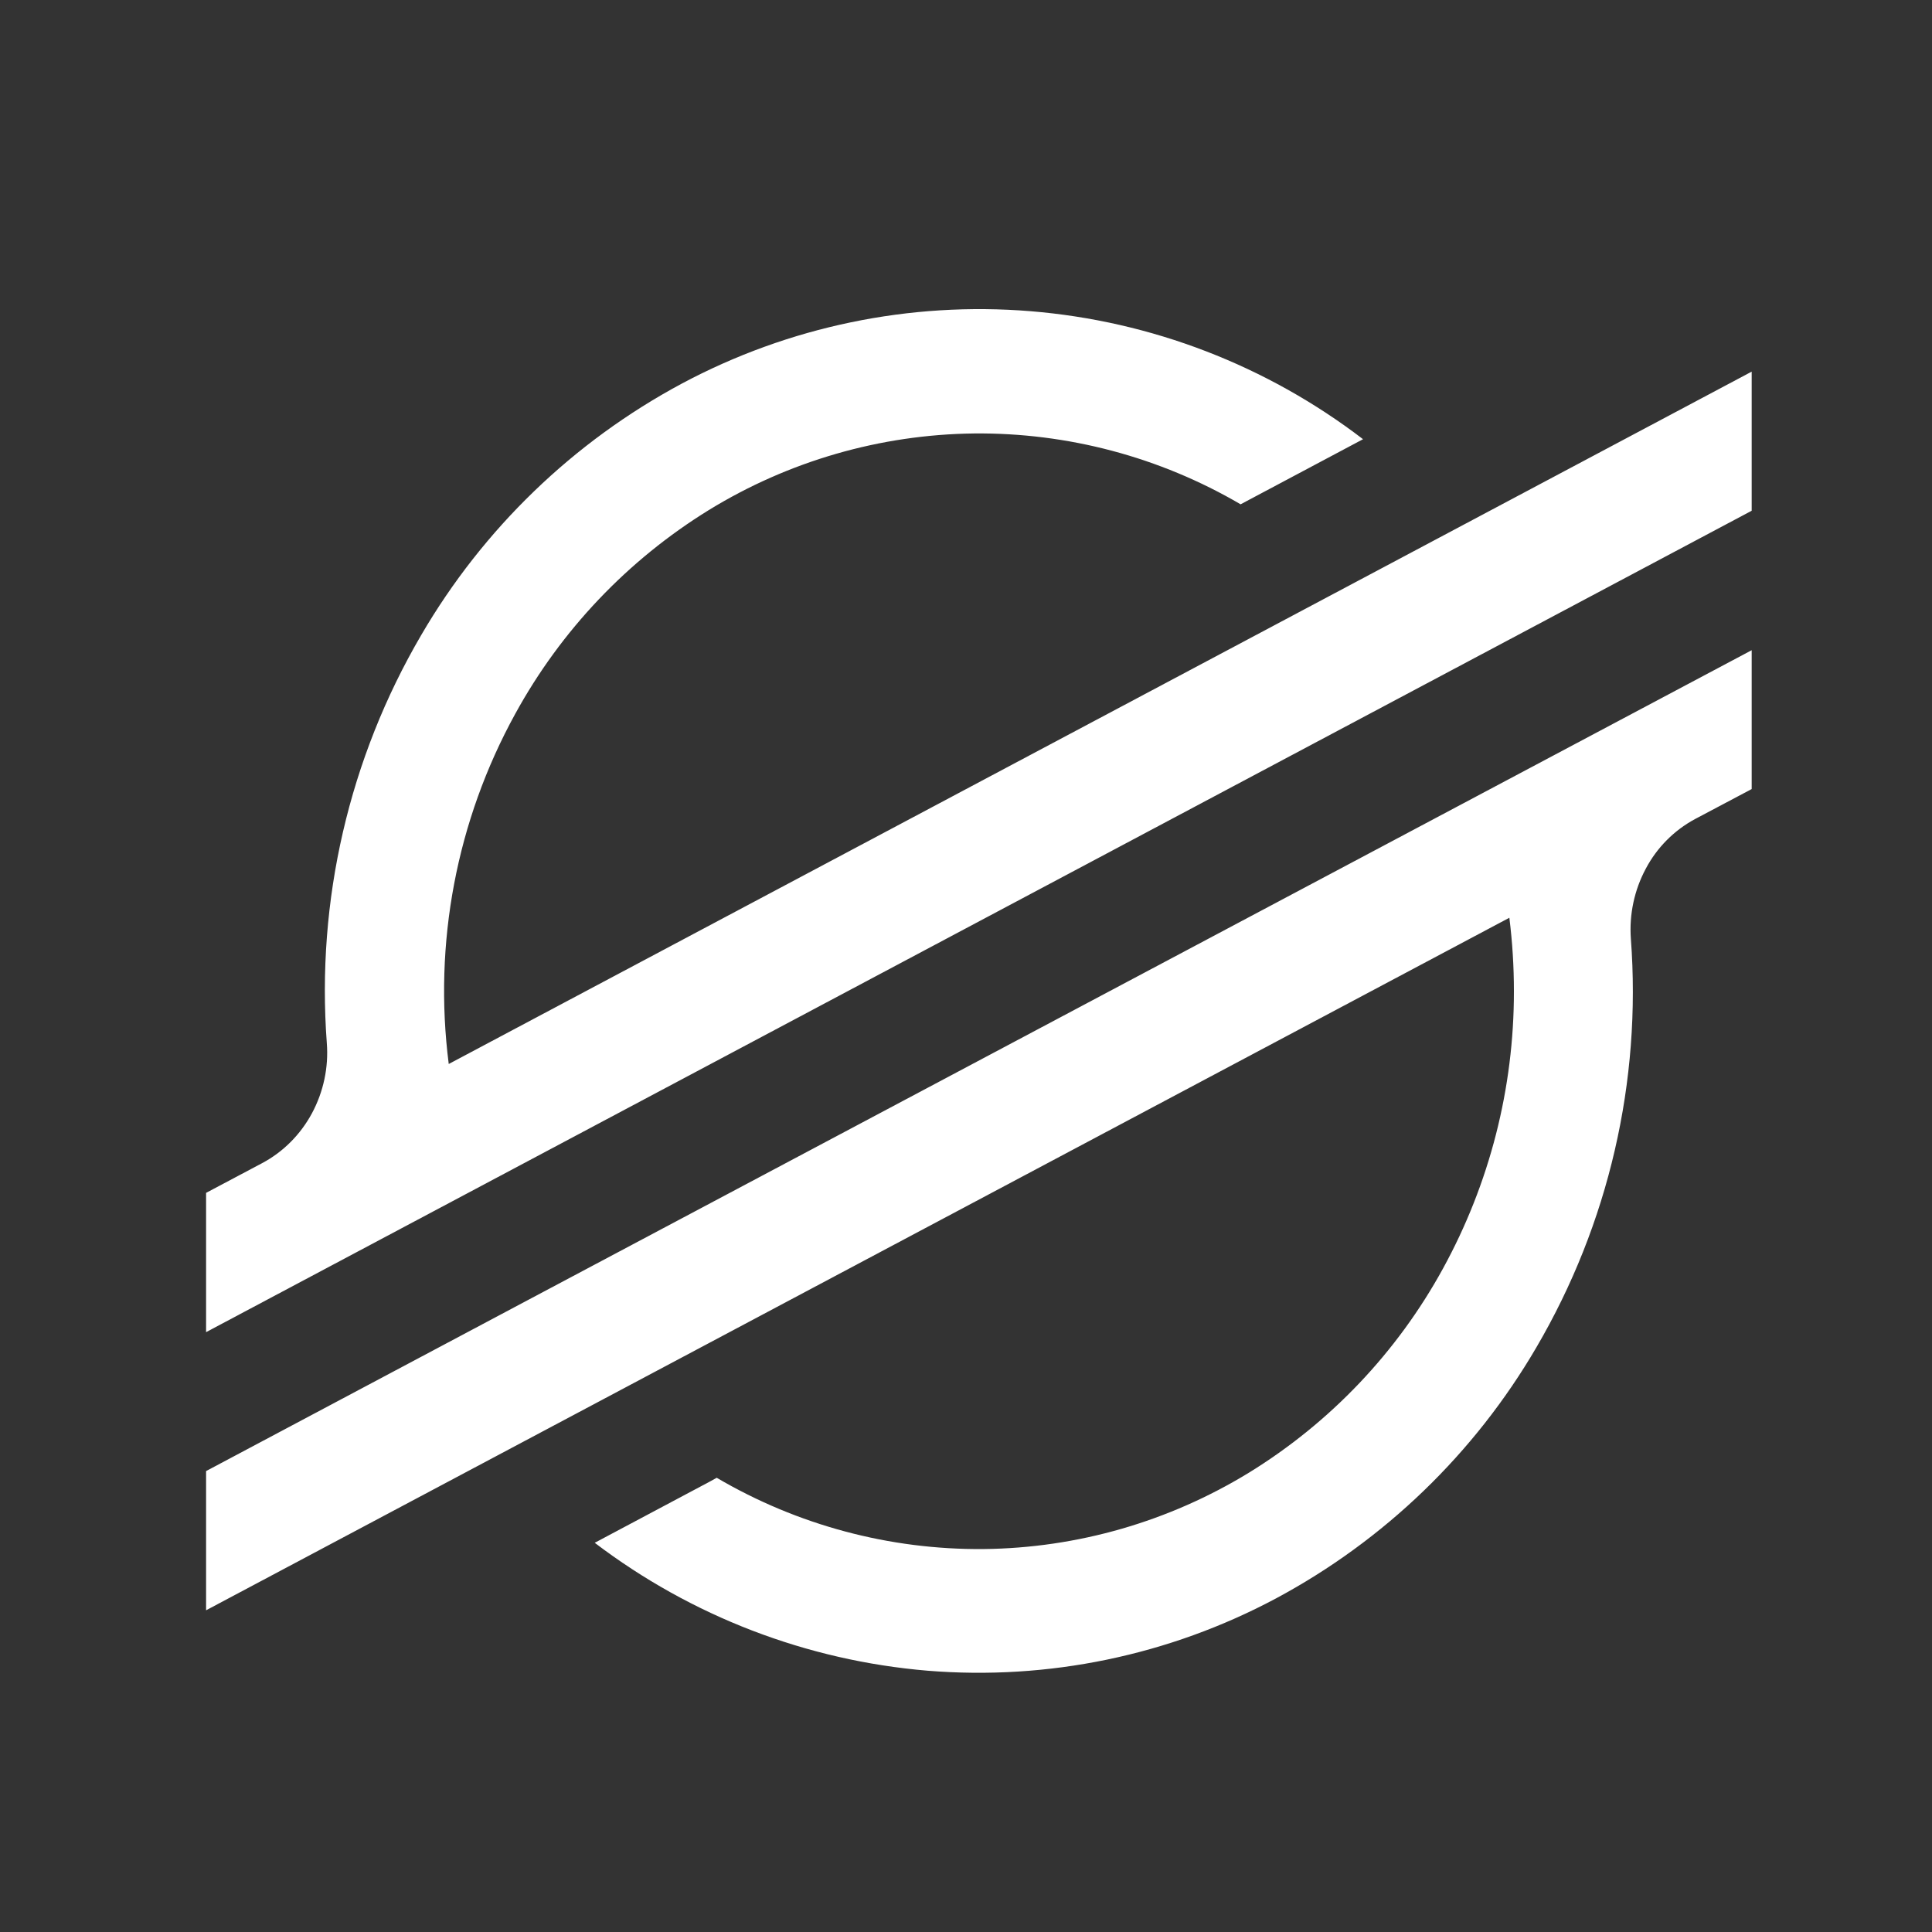
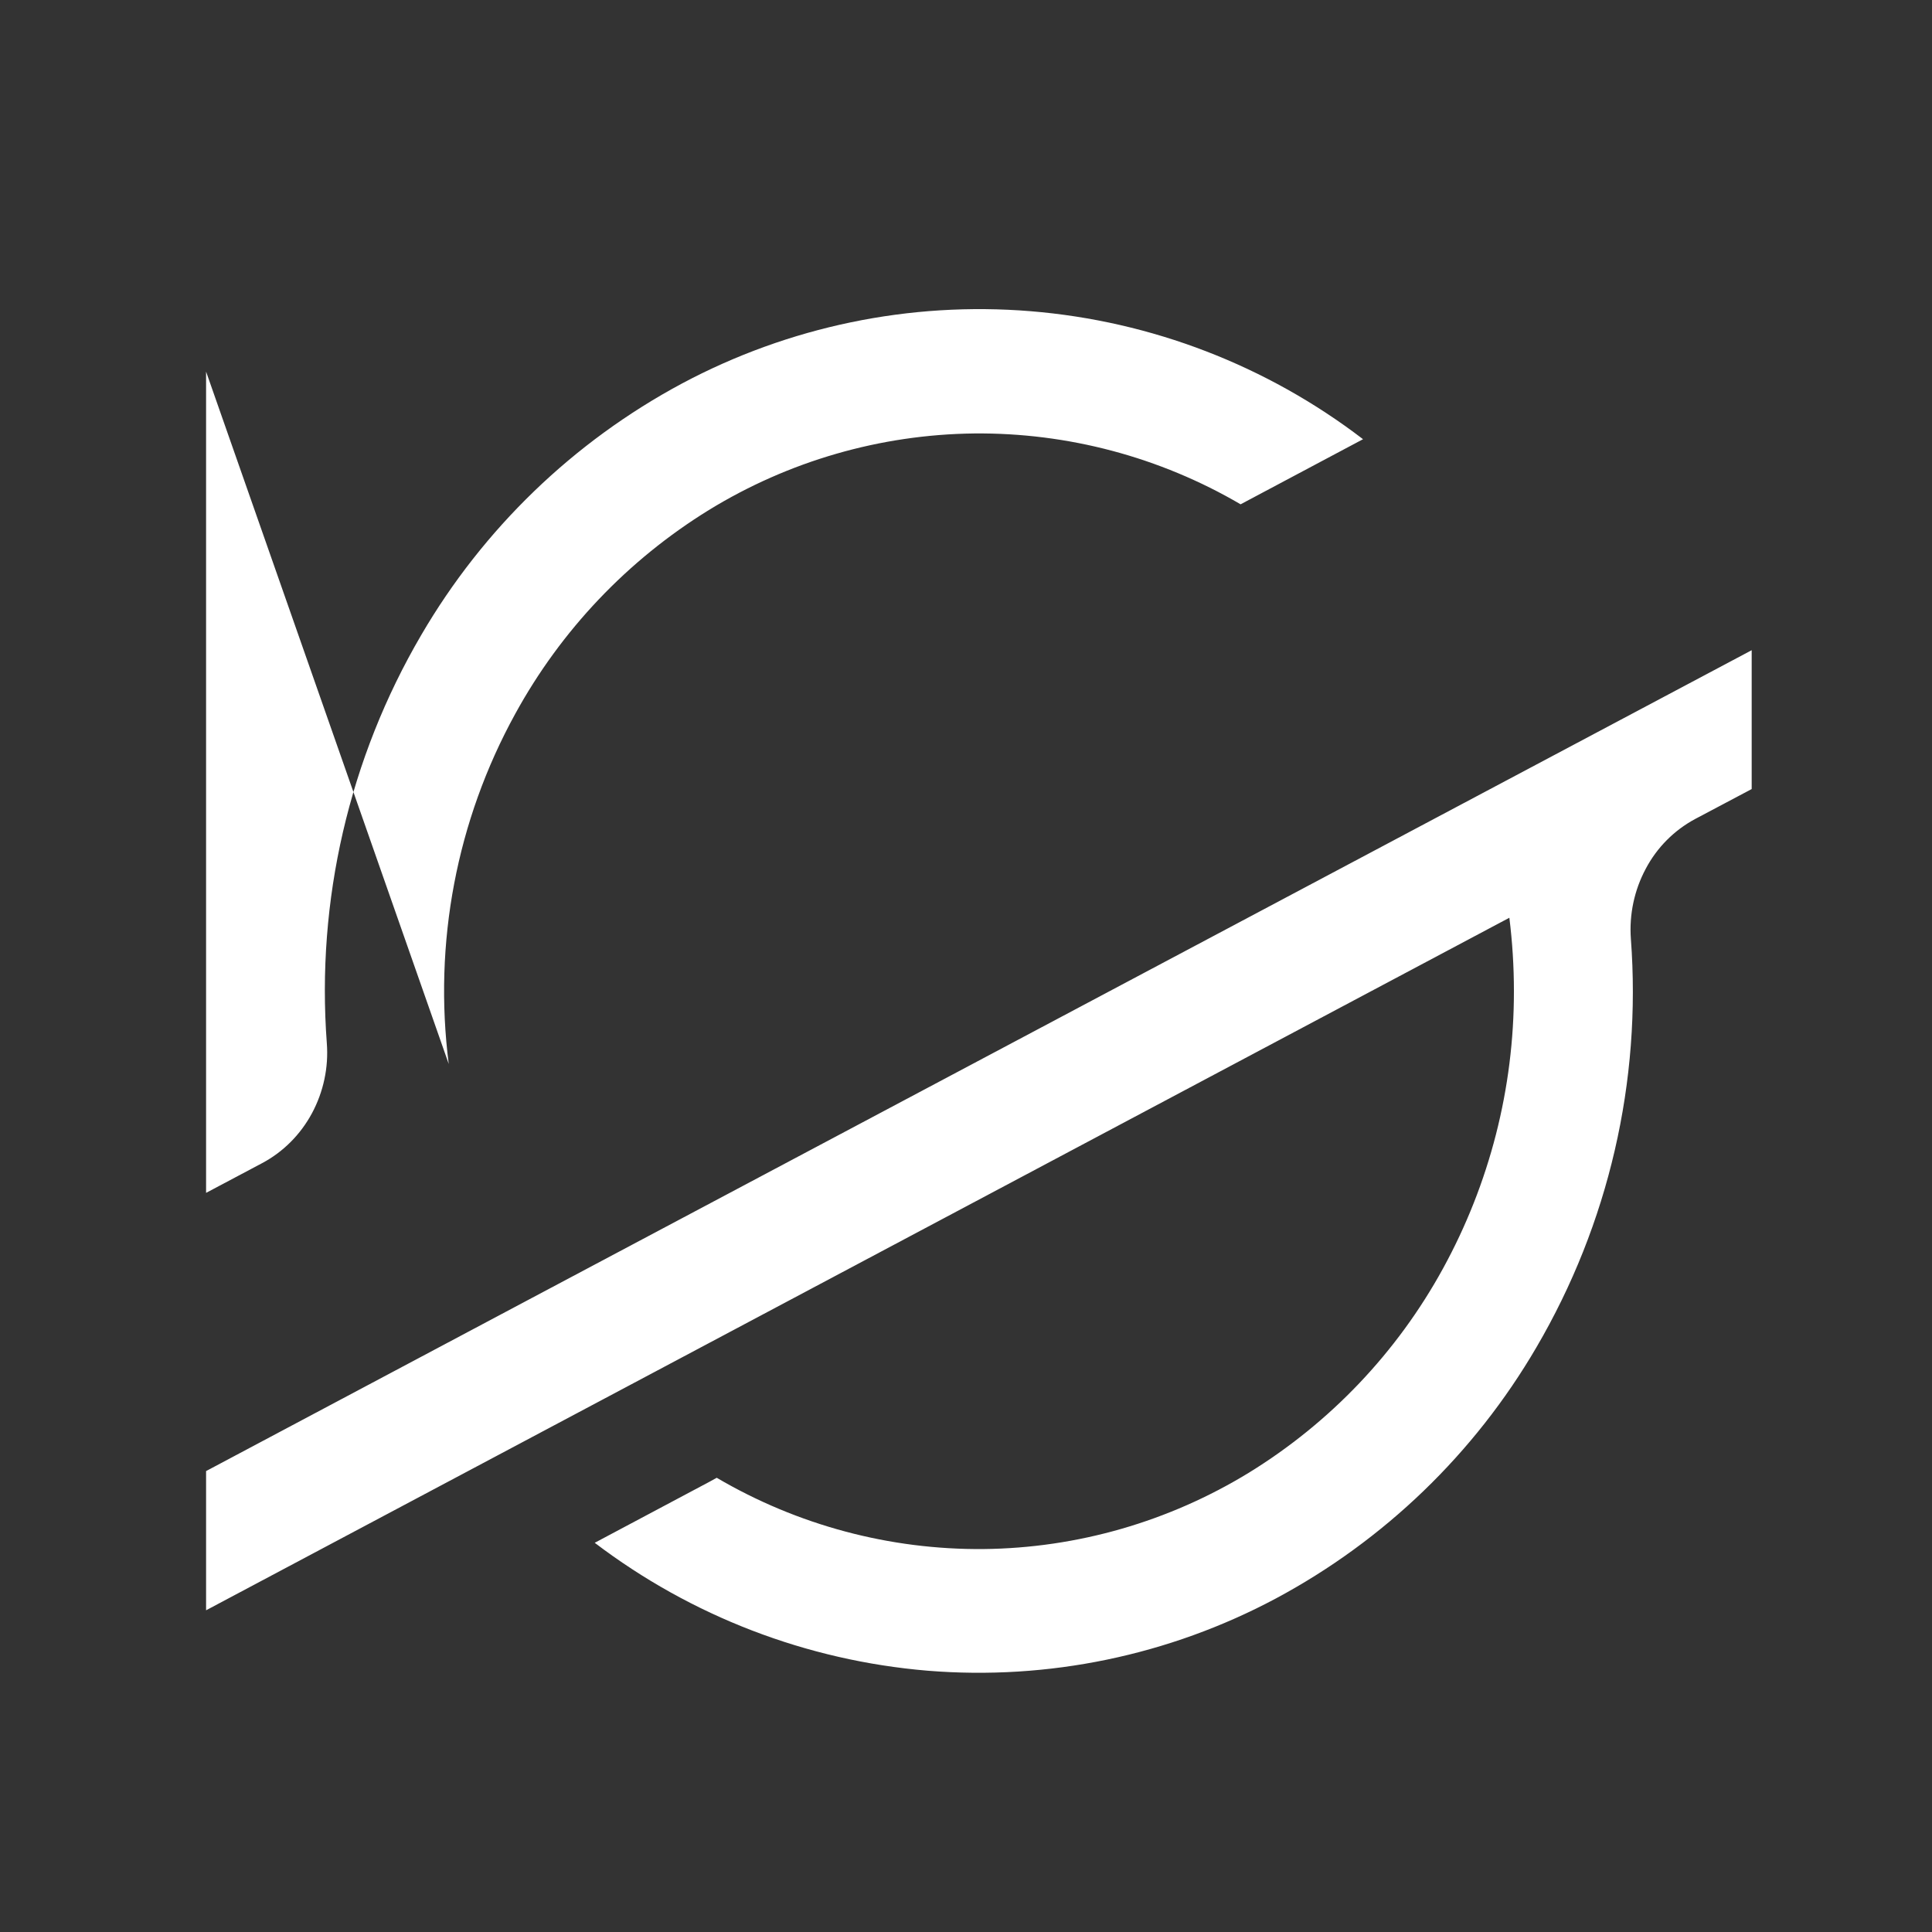
<svg xmlns="http://www.w3.org/2000/svg" width="75" height="75" viewBox="0 0 75 75" fill="none">
  <rect x="0" y="0" width="75" height="75" fill="#333333" stroke="none" />
-   <path d="M17.42 41.304C16.82 36.615 17.723 31.857 20 27.714C21.777 24.469 24.367 21.742 27.517 19.8C30.616 17.898 34.173 16.87 37.81 16.827C41.445 16.791 45.022 17.741 48.16 19.577L52.913 17.05C49.178 14.19 44.699 12.464 40.009 12.081C35.32 11.698 30.62 12.674 26.47 14.89C22.26 17.146 18.759 20.525 16.353 24.651C13.552 29.437 12.273 34.963 12.687 40.494C12.76 41.437 12.557 42.384 12.11 43.217C11.663 44.047 10.993 44.717 10.18 45.151L8 46.307V51.714L68 19.827V14.427L17.42 41.304ZM68 25.241L20.633 50.394L8 57.107V62.511L58.593 35.627C58.711 36.572 58.77 37.522 58.77 38.477C58.774 42.243 57.826 45.949 56.013 49.251C54.234 52.498 51.64 55.226 48.487 57.167C45.383 59.067 41.82 60.097 38.18 60.134C34.541 60.166 30.961 59.21 27.823 57.367L27.57 57.507L23.087 59.891C26.836 62.742 31.32 64.465 36.013 64.857C40.693 65.237 45.384 64.264 49.527 62.054C53.735 59.801 57.237 56.426 59.643 52.304C62.449 47.511 63.728 41.978 63.31 36.441C63.243 35.497 63.443 34.554 63.89 33.721C64.325 32.898 64.996 32.225 65.817 31.787L68 30.631V25.241Z" fill="white" />
+   <path d="M17.42 41.304C16.82 36.615 17.723 31.857 20 27.714C21.777 24.469 24.367 21.742 27.517 19.8C30.616 17.898 34.173 16.87 37.81 16.827C41.445 16.791 45.022 17.741 48.16 19.577L52.913 17.05C49.178 14.19 44.699 12.464 40.009 12.081C35.32 11.698 30.62 12.674 26.47 14.89C22.26 17.146 18.759 20.525 16.353 24.651C13.552 29.437 12.273 34.963 12.687 40.494C12.76 41.437 12.557 42.384 12.11 43.217C11.663 44.047 10.993 44.717 10.18 45.151L8 46.307V51.714V14.427L17.42 41.304ZM68 25.241L20.633 50.394L8 57.107V62.511L58.593 35.627C58.711 36.572 58.77 37.522 58.77 38.477C58.774 42.243 57.826 45.949 56.013 49.251C54.234 52.498 51.64 55.226 48.487 57.167C45.383 59.067 41.82 60.097 38.18 60.134C34.541 60.166 30.961 59.21 27.823 57.367L27.57 57.507L23.087 59.891C26.836 62.742 31.32 64.465 36.013 64.857C40.693 65.237 45.384 64.264 49.527 62.054C53.735 59.801 57.237 56.426 59.643 52.304C62.449 47.511 63.728 41.978 63.31 36.441C63.243 35.497 63.443 34.554 63.89 33.721C64.325 32.898 64.996 32.225 65.817 31.787L68 30.631V25.241Z" fill="white" />
</svg>